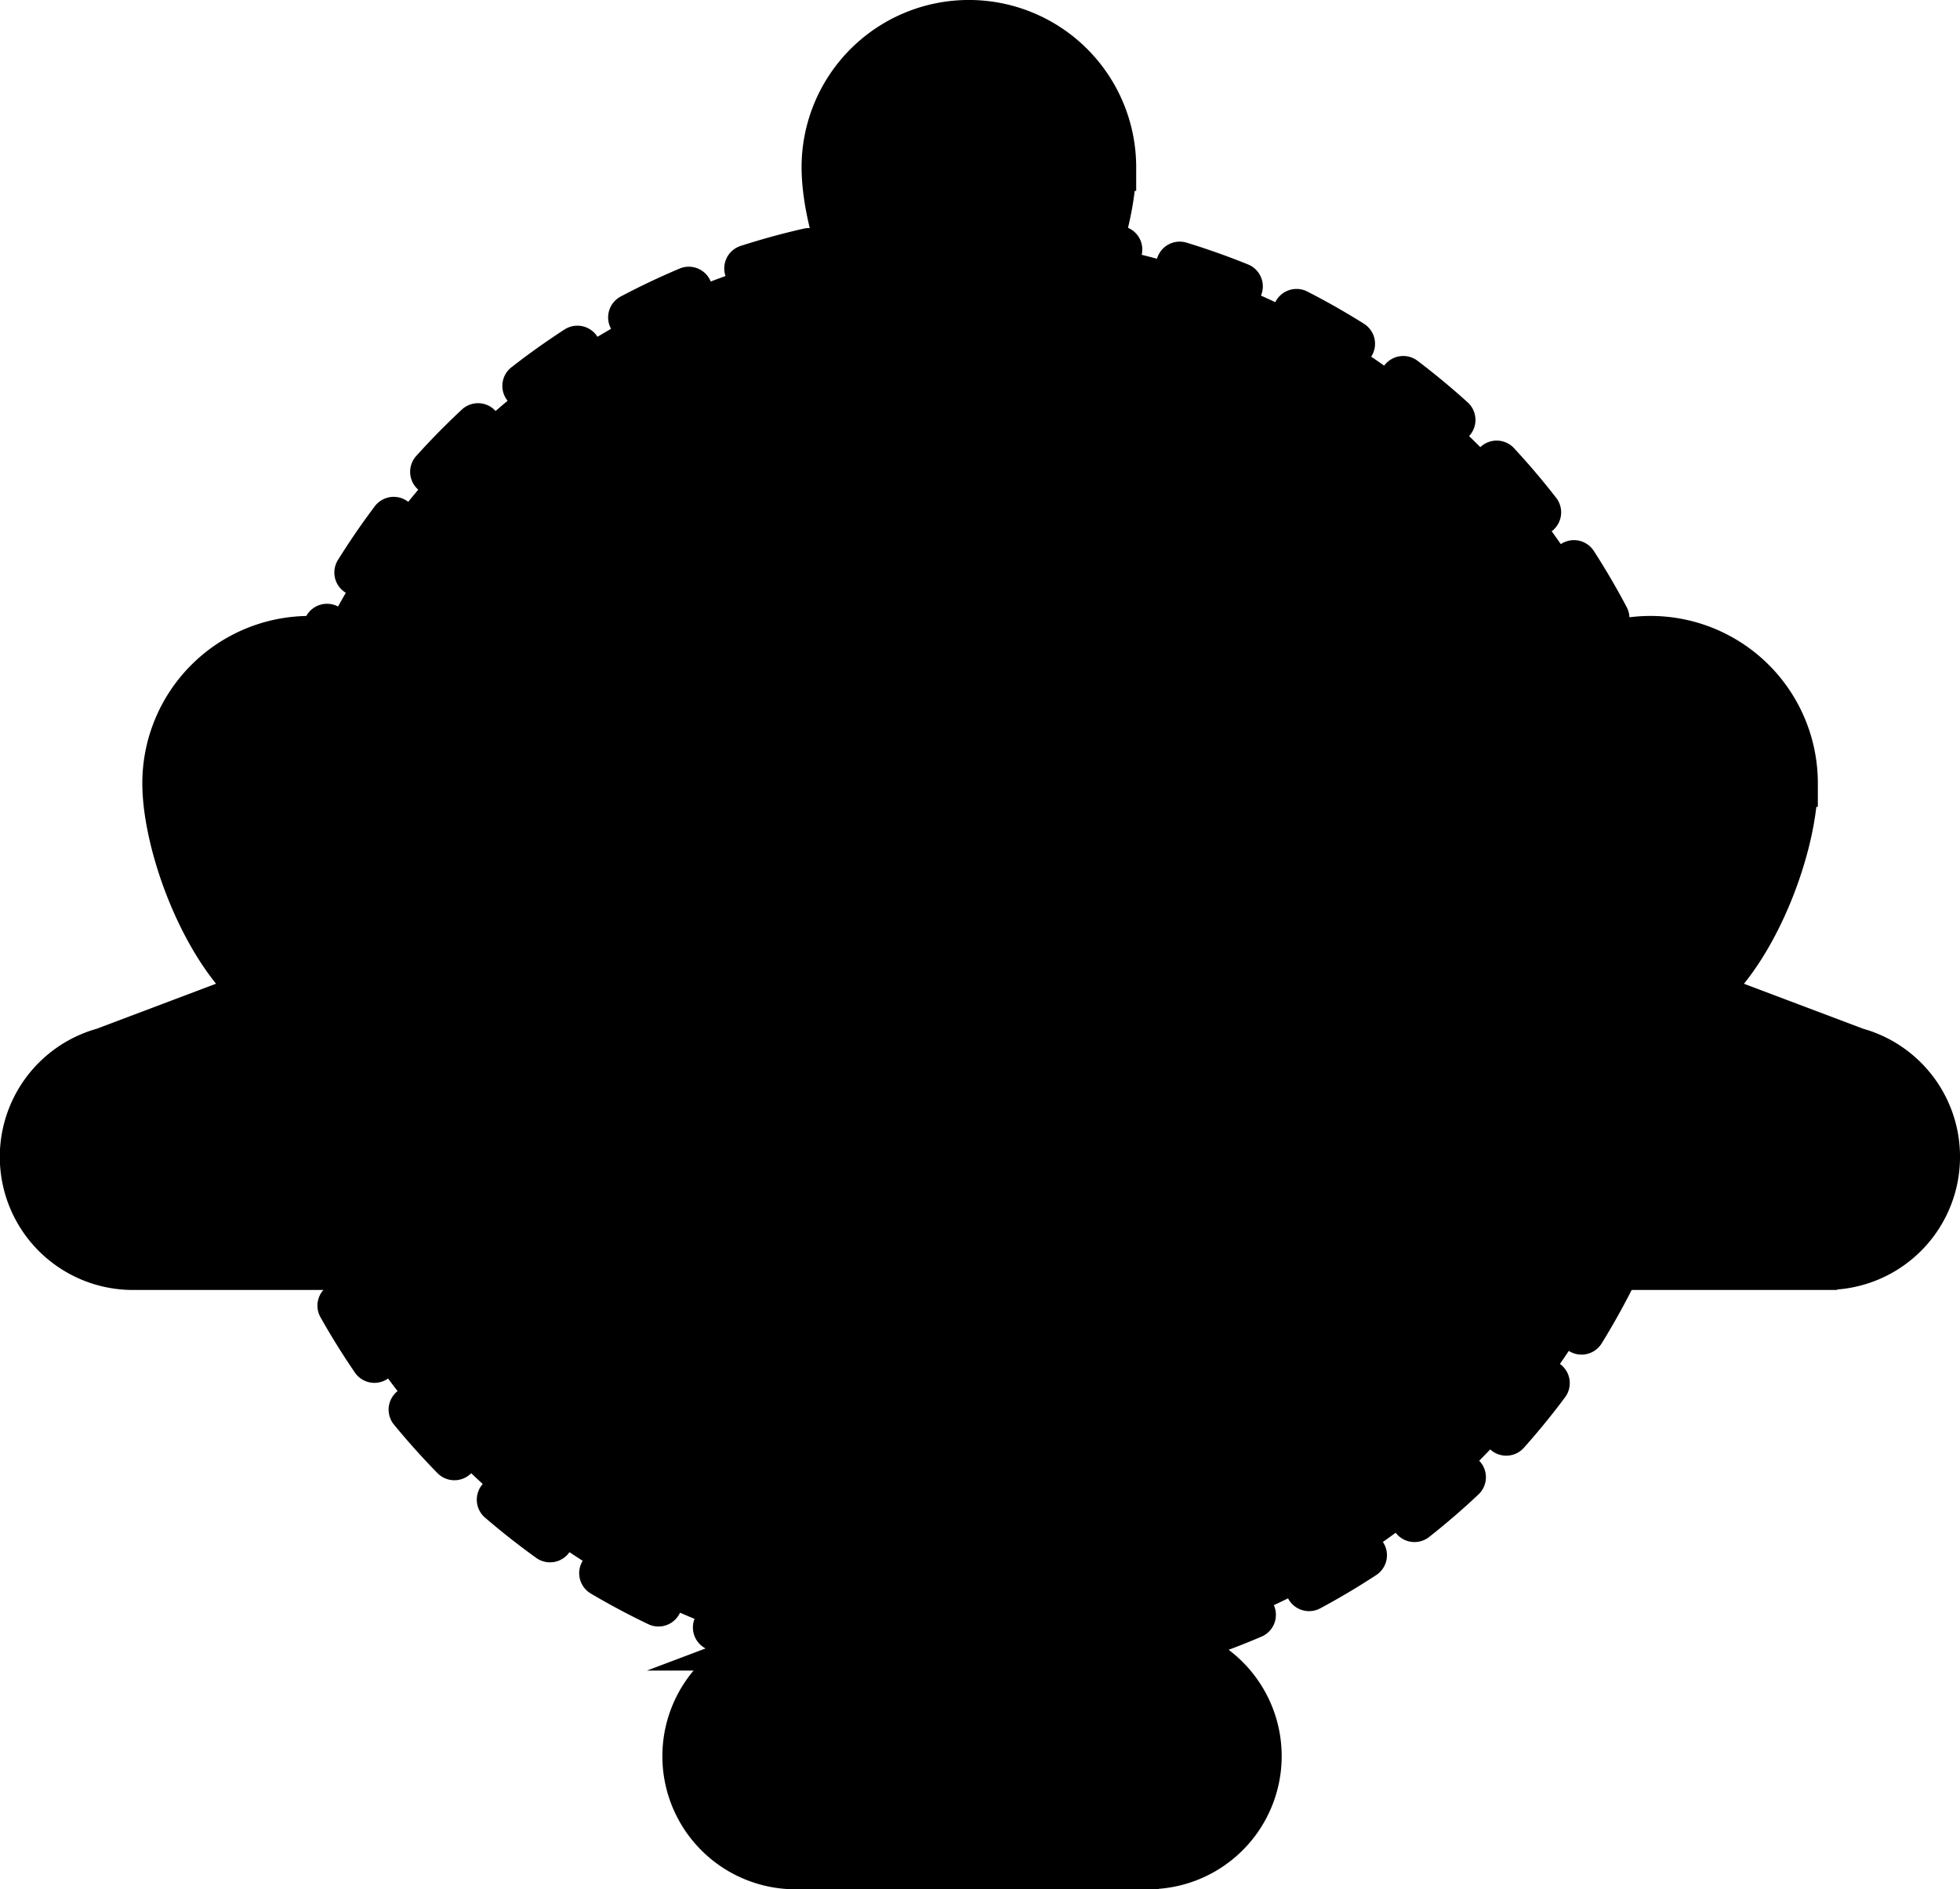
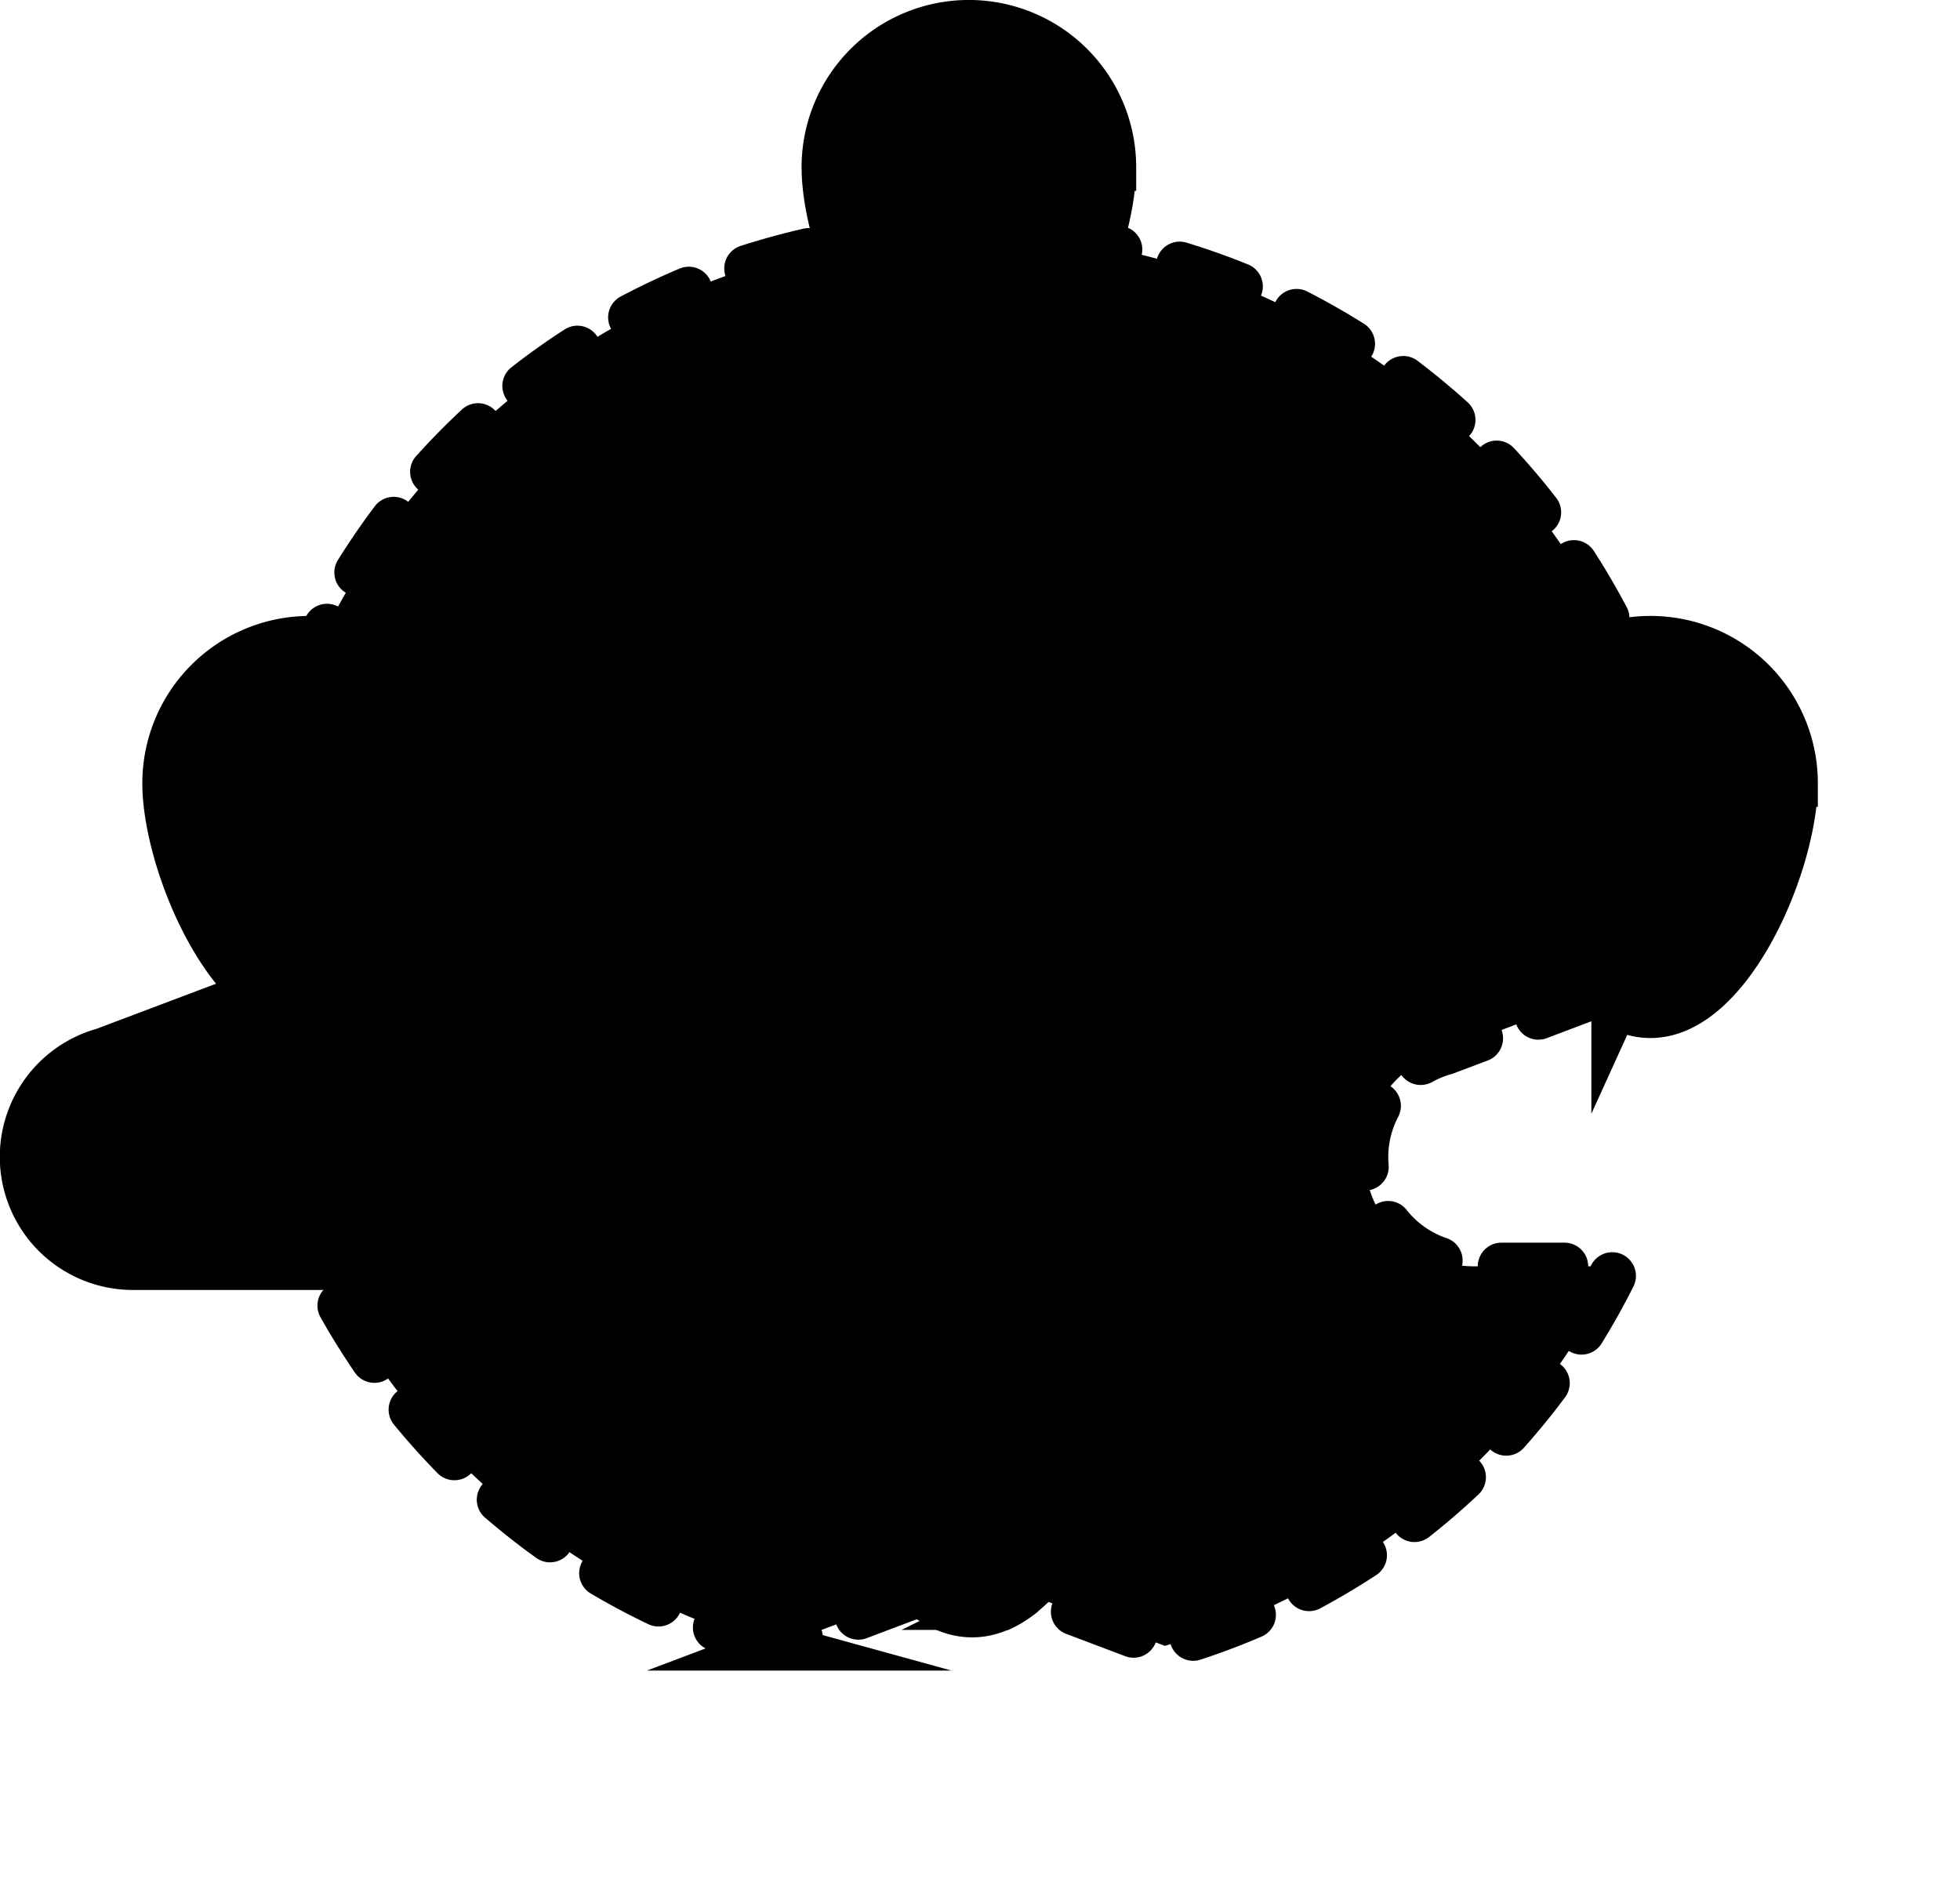
<svg xmlns="http://www.w3.org/2000/svg" width="124.244" height="119.79" viewBox="0 0 124.244 119.79">
  <g id="グループ_23247" data-name="グループ 23247" transform="translate(14199.5 4912.555)">
    <path id="前面オブジェクトで型抜き_4" data-name="前面オブジェクトで型抜き 4" d="M47.727,102.922h0a45.2,45.2,0,0,1-17.108-9,45.791,45.791,0,0,1-11.8-15.13H29.306a6.94,6.94,0,0,0,1.84-13.631l-8.861-3.347V60.626A21.461,21.461,0,0,0,27.227,48.16a9.144,9.144,0,0,0-8.393-9.079A45.6,45.6,0,0,1,51.687,14.068a20.156,20.156,0,0,0,4.06,7.5v1.189L46.886,26.1a6.94,6.94,0,0,0,1.841,13.631H71.1A6.94,6.94,0,0,0,72.935,26.1l-8.86-3.347V21.57a20.139,20.139,0,0,0,4.061-7.5A45.408,45.408,0,0,1,87.75,22.8a45.8,45.8,0,0,1,13.336,16.478,9.057,9.057,0,0,0-7.07,8.878,21.472,21.472,0,0,0,4.941,12.464v1.189L90.1,65.16a6.94,6.94,0,0,0,1.841,13.631H101a45.673,45.673,0,0,1-28.663,24.063l-8.052-3.042V98.626A21.456,21.456,0,0,0,69.226,86.16a9.105,9.105,0,1,0-18.211,0,21.472,21.472,0,0,0,4.941,12.464v1.189l-8.23,3.109Zm14.341-2.577v0a6.7,6.7,0,0,0,1.285-.836A6.545,6.545,0,0,1,62.067,100.345ZM16.277,62.392a6.528,6.528,0,0,1-1.385-.886,6.665,6.665,0,0,0,1.386.884Zm84.6-.2a6.948,6.948,0,0,1-.986-.682,7.184,7.184,0,0,0,.987.68ZM62.317,23.038v0a7.188,7.188,0,0,0,.824-.585A6.876,6.876,0,0,1,62.317,23.038Z" transform="translate(-14198 -4911.055)" stroke="#000" stroke-linecap="round" stroke-miterlimit="10" stroke-width="3" stroke-dasharray="4" />
    <g id="グループ_23216" data-name="グループ 23216">
      <path id="パス_23951" data-name="パス 23951" d="M1032.765,657.422c0,5.029-4.077,14.657-9.106,14.657s-9.1-9.628-9.1-14.657a9.105,9.105,0,0,1,18.211,0Z" transform="translate(-15161.747 -5559.373)" stroke="#000" stroke-linecap="round" stroke-miterlimit="10" stroke-width="3" />
-       <path id="前面オブジェクトで型抜き_3" data-name="前面オブジェクトで型抜き 3" d="M29.3,39.735H6.938A6.94,6.94,0,0,1,5.1,26.1l8.86-3.345V21.567a5.833,5.833,0,0,0,4.164,2.194,5.835,5.835,0,0,0,4.164-2.194v1.191L31.145,26.1a6.939,6.939,0,0,1-1.84,13.63Z" transform="translate(-14156.21 -4911.055)" stroke="#000" stroke-linecap="round" stroke-miterlimit="10" stroke-width="3" />
+       <path id="前面オブジェクトで型抜き_3" data-name="前面オブジェクトで型抜き 3" d="M29.3,39.735H6.938A6.94,6.94,0,0,1,5.1,26.1l8.86-3.345a5.833,5.833,0,0,0,4.164,2.194,5.835,5.835,0,0,0,4.164-2.194v1.191L31.145,26.1a6.939,6.939,0,0,1-1.84,13.63Z" transform="translate(-14156.21 -4911.055)" stroke="#000" stroke-linecap="round" stroke-miterlimit="10" stroke-width="3" />
    </g>
    <g id="グループ_23217" data-name="グループ 23217" transform="translate(-41.79 39.055)">
      <path id="パス_23951-2" data-name="パス 23951" d="M1032.765,657.422c0,5.029-4.077,14.657-9.106,14.657s-9.1-9.628-9.1-14.657a9.105,9.105,0,0,1,18.211,0Z" transform="translate(-15161.747 -5559.373)" stroke="#000" stroke-linecap="round" stroke-miterlimit="10" stroke-width="3" />
      <path id="前面オブジェクトで型抜き_3-2" data-name="前面オブジェクトで型抜き 3" d="M29.3,39.735H6.938A6.94,6.94,0,0,1,5.1,26.1l8.86-3.345V21.567a5.833,5.833,0,0,0,4.164,2.194,5.835,5.835,0,0,0,4.164-2.194v1.191L31.145,26.1a6.939,6.939,0,0,1-1.84,13.63Z" transform="translate(-14156.21 -4911.055)" stroke="#000" stroke-linecap="round" stroke-miterlimit="10" stroke-width="3" />
    </g>
    <g id="グループ_23218" data-name="グループ 23218" transform="translate(43.21 39.055)">
      <path id="パス_23951-3" data-name="パス 23951" d="M1032.765,657.422c0,5.029-4.077,14.657-9.106,14.657s-9.1-9.628-9.1-14.657a9.105,9.105,0,0,1,18.211,0Z" transform="translate(-15161.747 -5559.373)" stroke="#000" stroke-linecap="round" stroke-miterlimit="10" stroke-width="3" />
-       <path id="前面オブジェクトで型抜き_3-3" data-name="前面オブジェクトで型抜き 3" d="M29.3,39.735H6.938A6.94,6.94,0,0,1,5.1,26.1l8.86-3.345V21.567a5.833,5.833,0,0,0,4.164,2.194,5.835,5.835,0,0,0,4.164-2.194v1.191L31.145,26.1a6.939,6.939,0,0,1-1.84,13.63Z" transform="translate(-14156.21 -4911.055)" stroke="#000" stroke-linecap="round" stroke-miterlimit="10" stroke-width="3" />
    </g>
    <g id="グループ_23219" data-name="グループ 23219" transform="translate(0.21 77.055)">
      <path id="パス_23951-4" data-name="パス 23951" d="M1032.765,657.422c0,5.029-4.077,14.657-9.106,14.657s-9.1-9.628-9.1-14.657a9.105,9.105,0,0,1,18.211,0Z" transform="translate(-15161.747 -5559.373)" stroke="#000" stroke-linecap="round" stroke-miterlimit="10" stroke-width="3" />
-       <path id="前面オブジェクトで型抜き_3-4" data-name="前面オブジェクトで型抜き 3" d="M29.3,39.735H6.938A6.94,6.94,0,0,1,5.1,26.1l8.86-3.345V21.567a5.833,5.833,0,0,0,4.164,2.194,5.835,5.835,0,0,0,4.164-2.194v1.191L31.145,26.1a6.939,6.939,0,0,1-1.84,13.63Z" transform="translate(-14156.21 -4911.055)" stroke="#000" stroke-linecap="round" stroke-miterlimit="10" stroke-width="3" />
    </g>
  </g>
</svg>